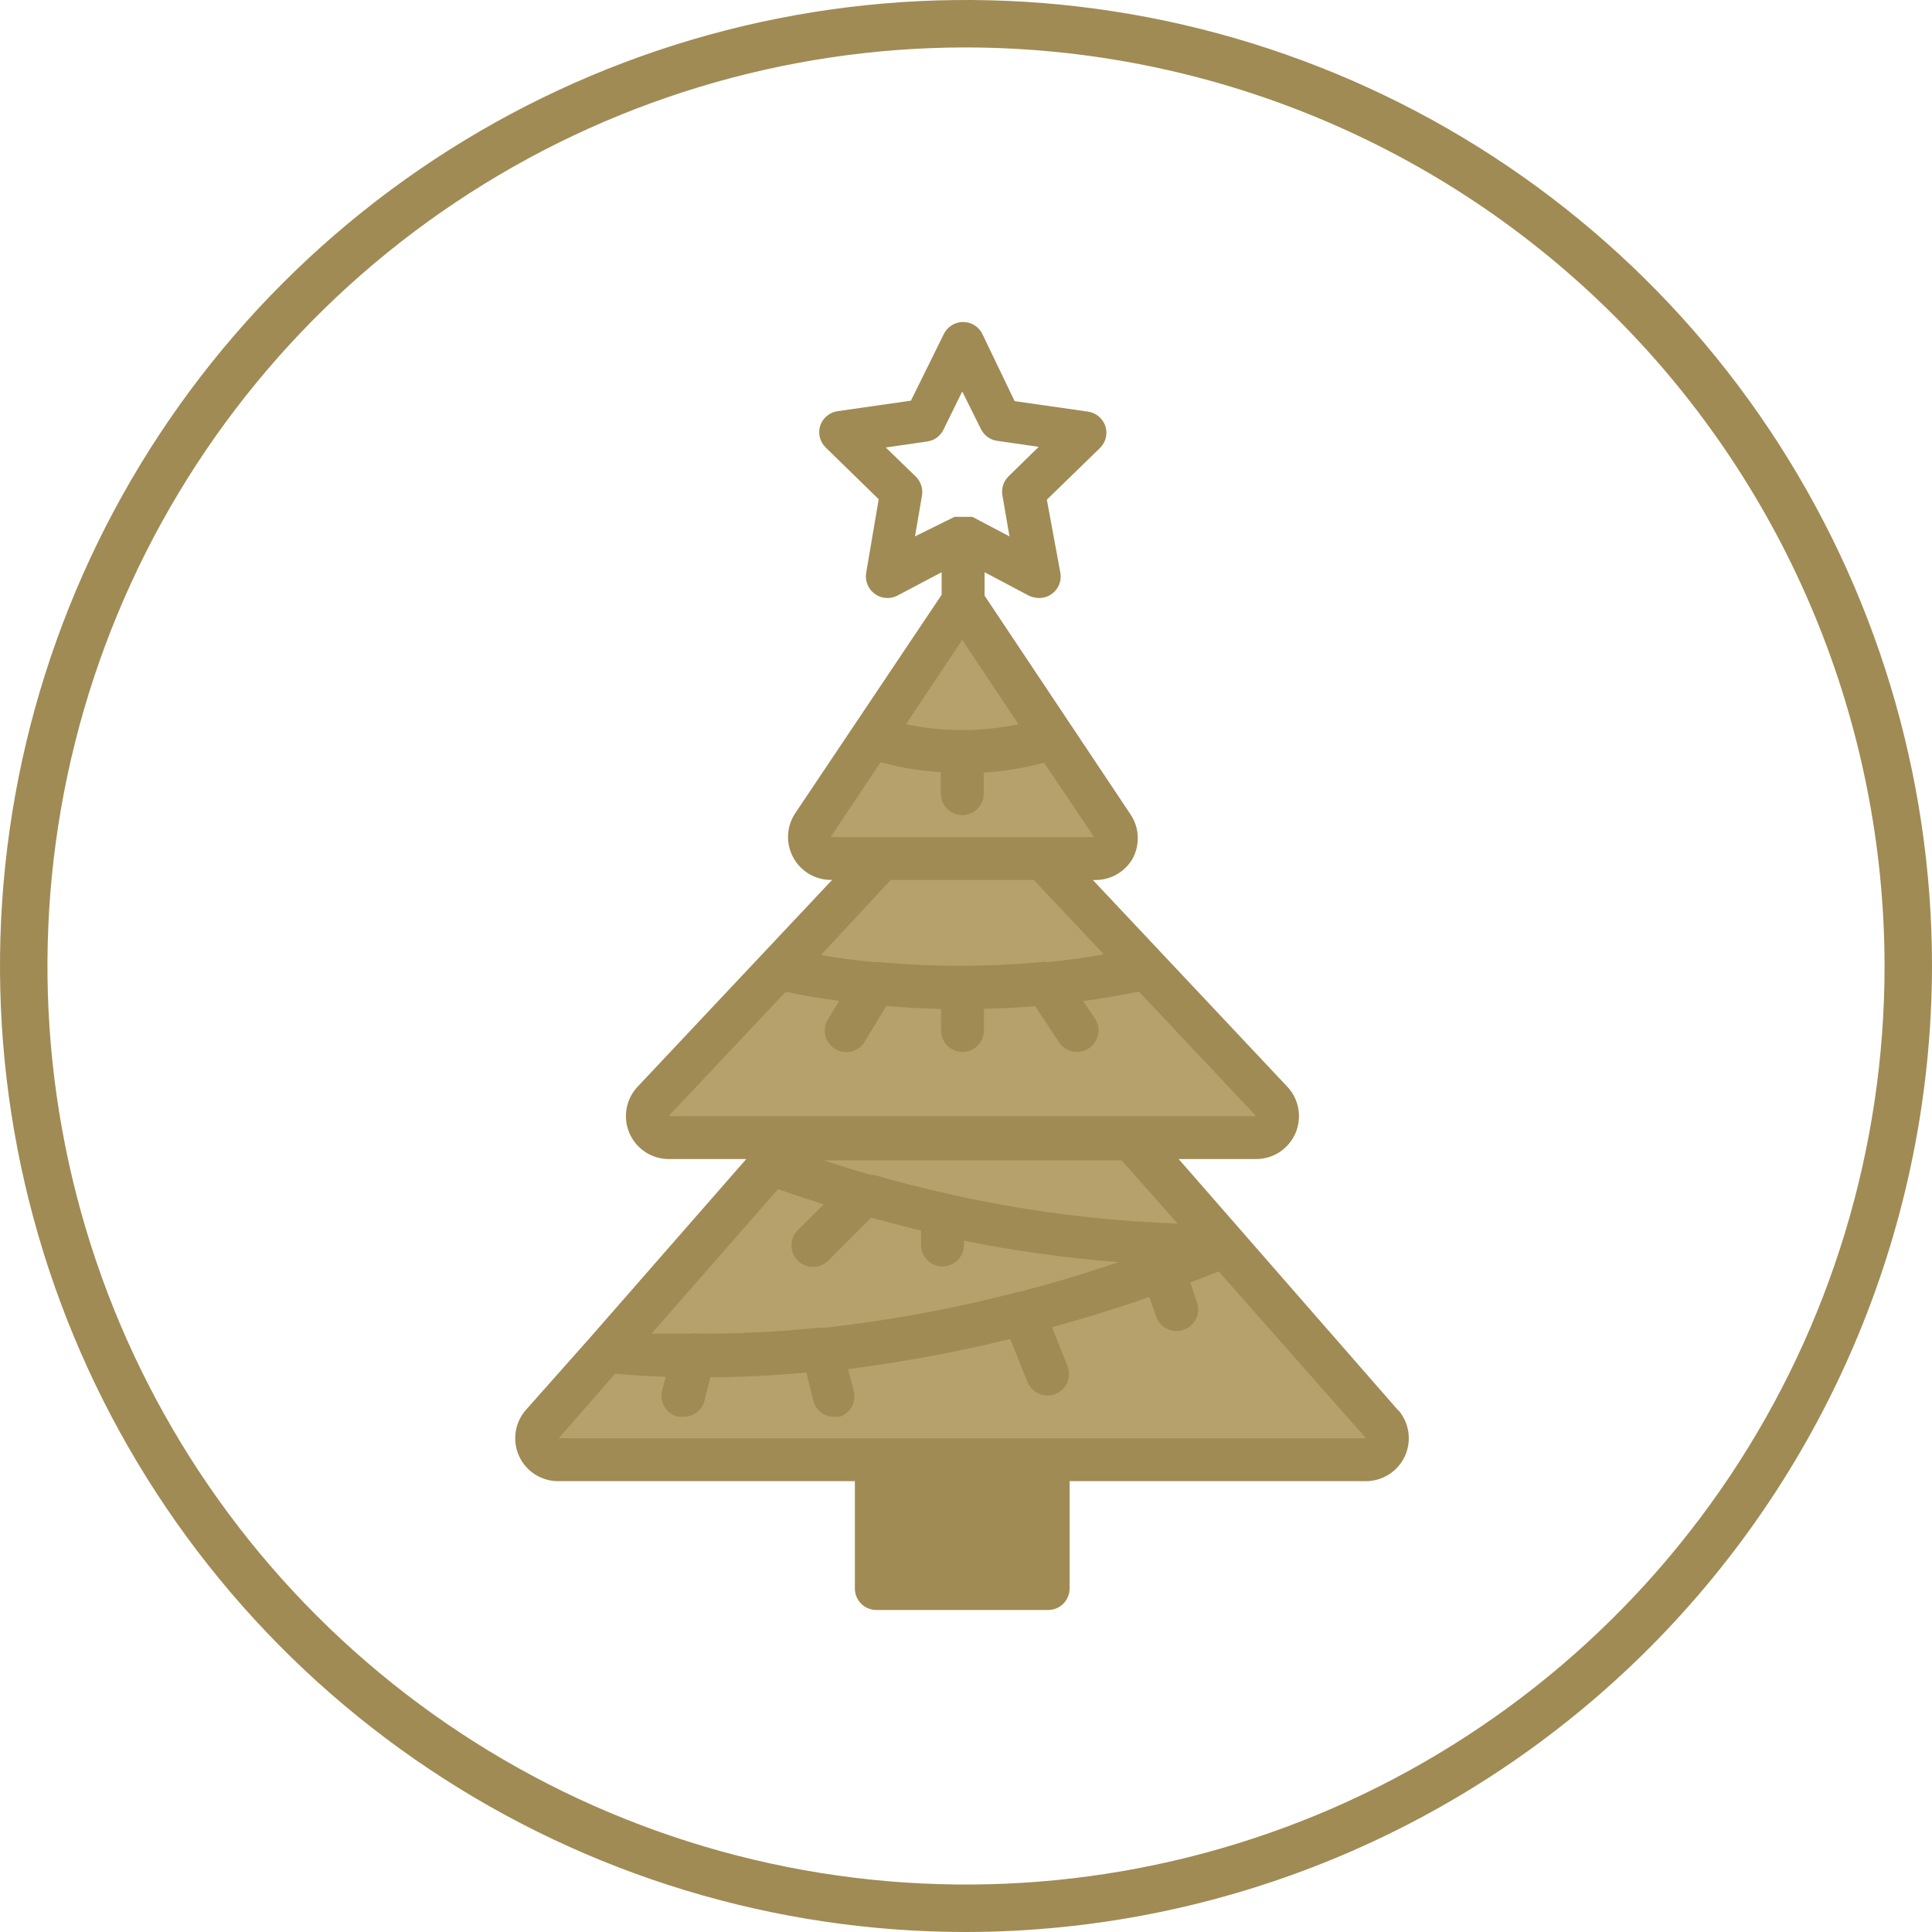
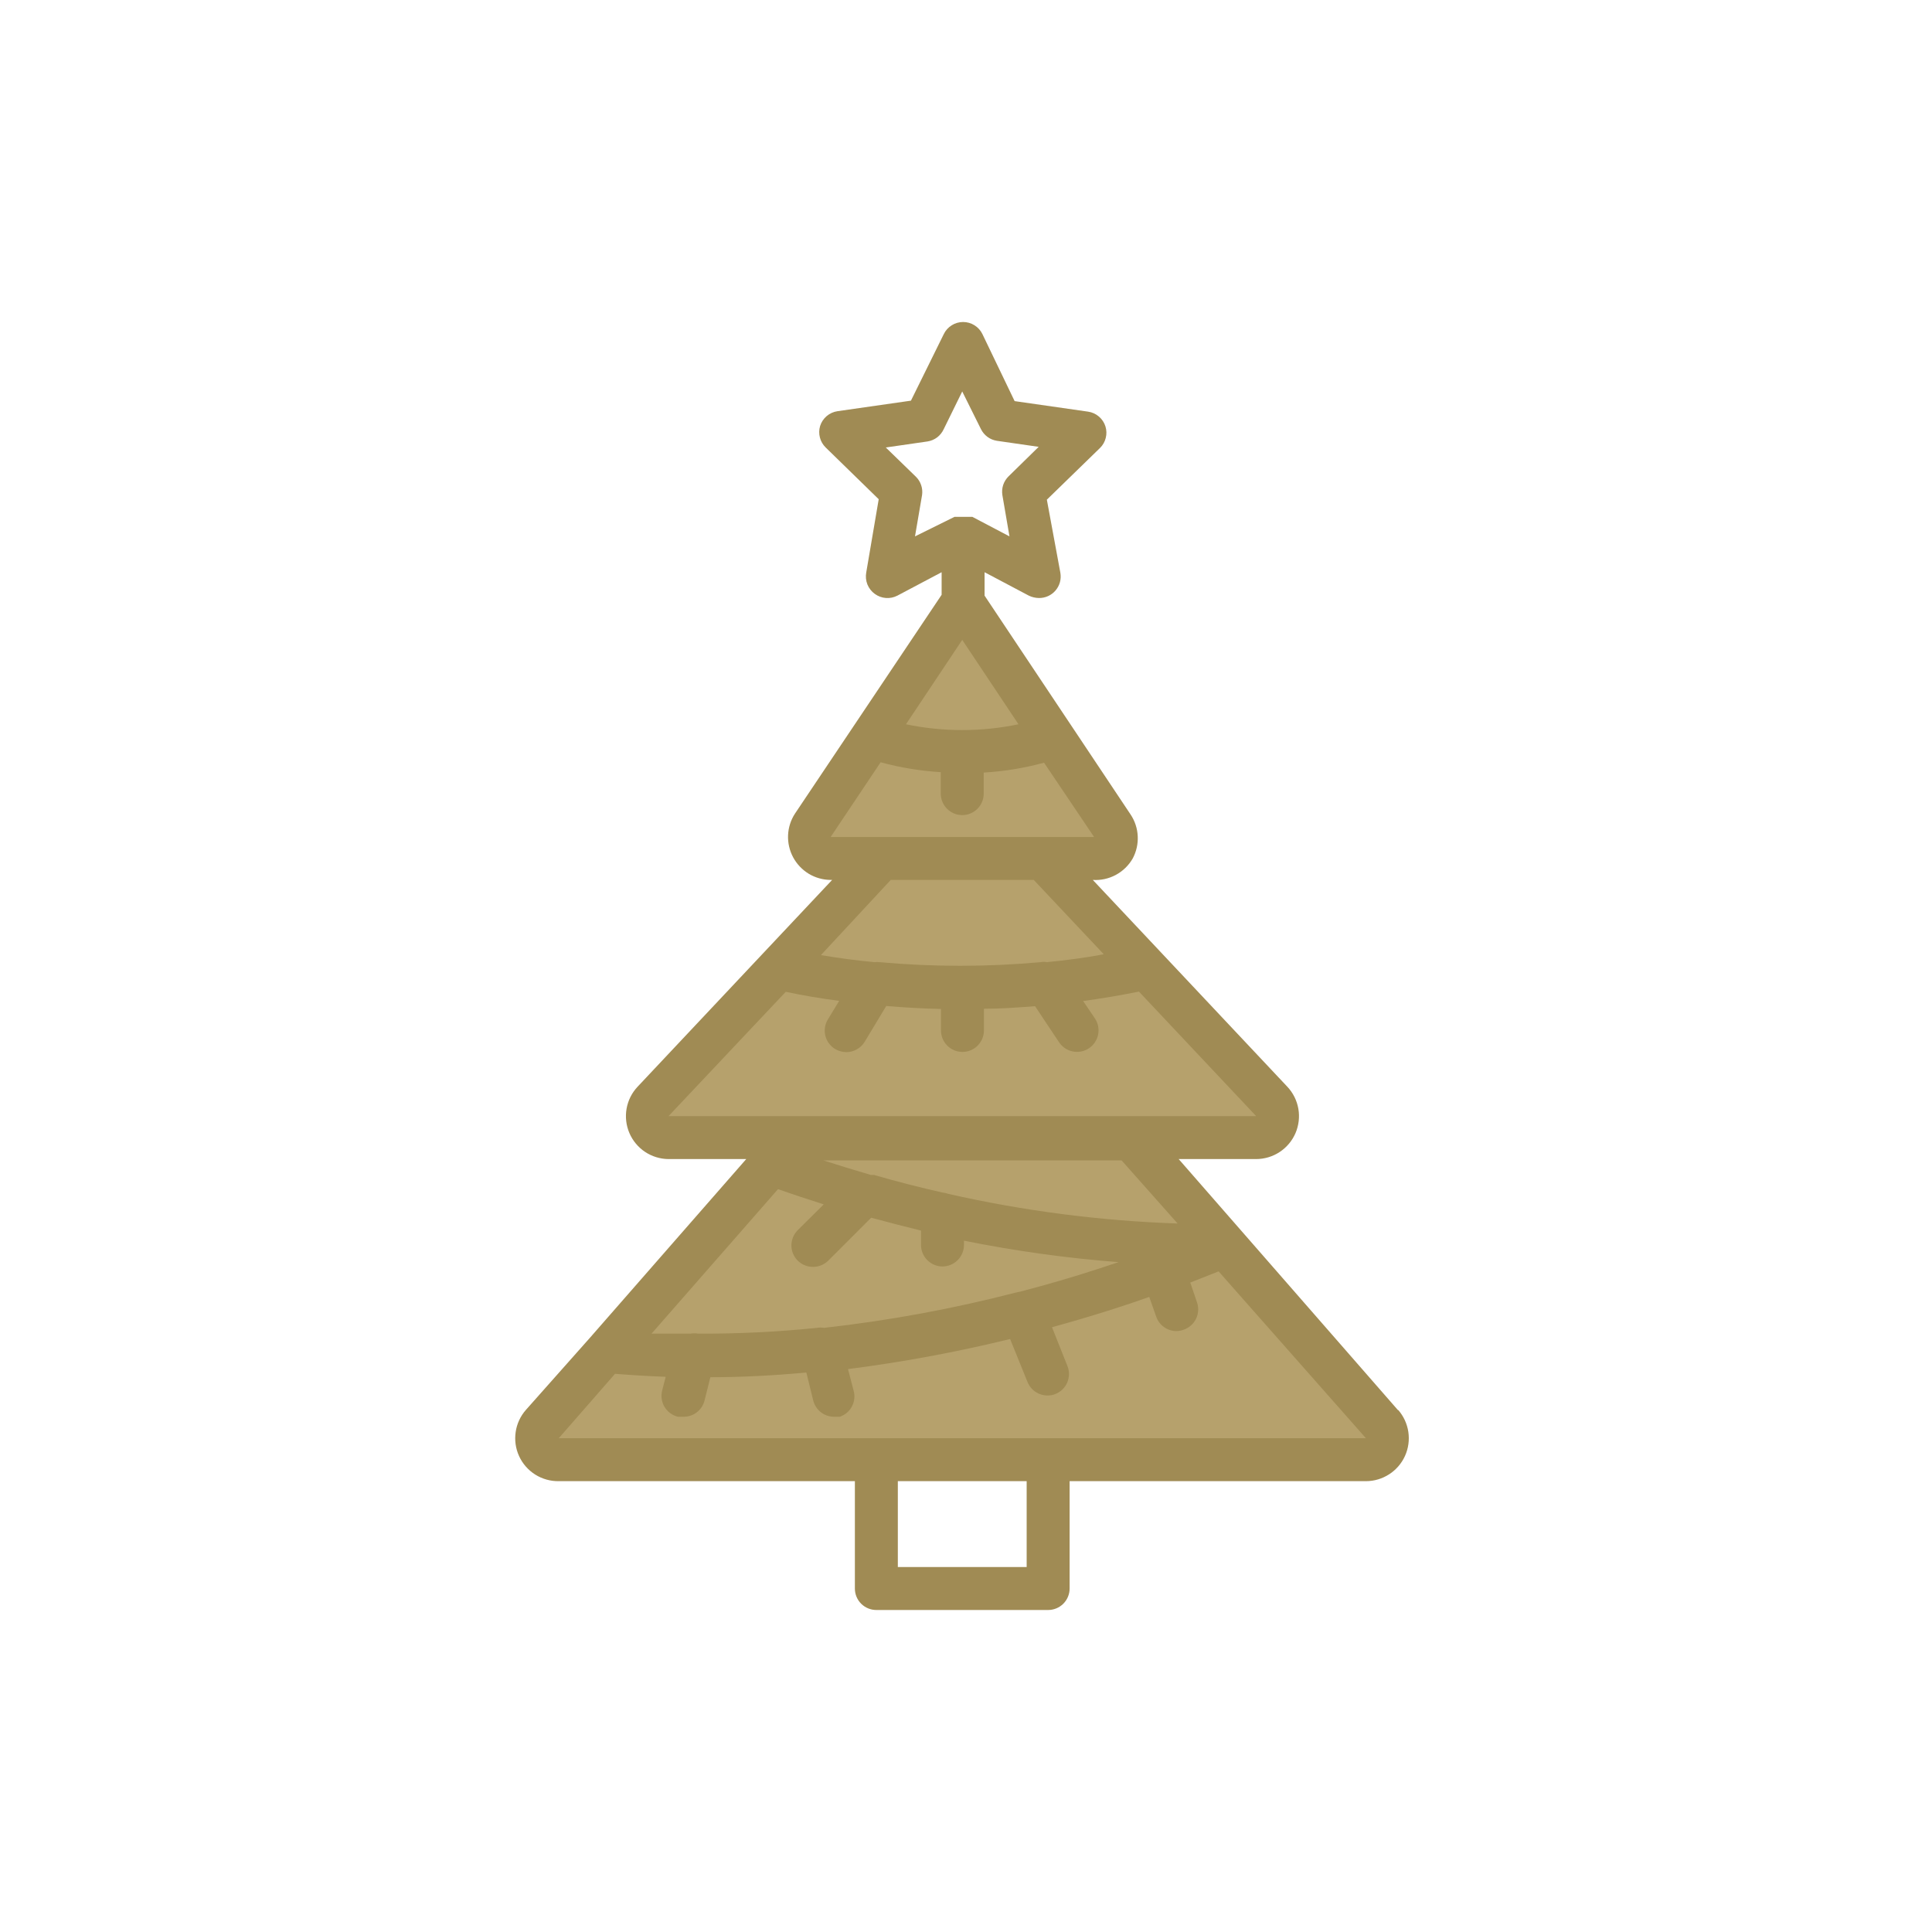
<svg xmlns="http://www.w3.org/2000/svg" width="60" height="60" viewBox="0 0 60 60" fill="none">
-   <path d="M30 60C24.067 60 18.266 58.24 13.333 54.944C8.399 51.648 4.554 46.962 2.284 41.48C0.013 35.999 -0.581 29.967 0.576 24.147C1.734 18.328 4.591 12.982 8.787 8.787C12.982 4.591 18.328 1.734 24.147 0.576C29.967 -0.581 35.999 0.013 41.48 2.284C46.962 4.554 51.648 8.399 54.944 13.333C58.24 18.266 60 24.067 60 30C59.988 37.953 56.823 45.576 51.2 51.2C45.576 56.823 37.953 59.988 30 60ZM30 1.473C24.358 1.473 18.843 3.146 14.152 6.281C9.46 9.415 5.804 13.871 3.645 19.083C1.486 24.296 0.921 30.032 2.022 35.565C3.122 41.099 5.839 46.182 9.829 50.171C13.818 54.161 18.901 56.878 24.435 57.978C29.968 59.079 35.704 58.514 40.917 56.355C46.129 54.196 50.584 50.54 53.719 45.849C56.854 41.157 58.527 35.642 58.527 30C58.518 22.437 55.51 15.186 50.162 9.838C44.814 4.49 37.563 1.482 30 1.473Z" fill="#A08B54" />
  <path d="M33.971 26.66H25.796C25.675 26.661 25.556 26.628 25.452 26.566C25.348 26.503 25.263 26.414 25.206 26.307C25.149 26.2 25.122 26.079 25.129 25.959C25.135 25.837 25.174 25.721 25.242 25.62L29.33 19.492C29.391 19.401 29.473 19.327 29.57 19.275C29.666 19.224 29.774 19.197 29.884 19.197C29.993 19.197 30.101 19.224 30.197 19.275C30.294 19.327 30.376 19.401 30.437 19.492L34.511 25.634C34.575 25.733 34.611 25.847 34.617 25.965C34.622 26.083 34.596 26.2 34.541 26.304C34.486 26.409 34.404 26.497 34.304 26.559C34.204 26.622 34.089 26.657 33.971 26.66Z" fill="#B6A16C" />
  <path d="M32.397 26.66H27.376L20.274 34.216C20.188 34.311 20.131 34.429 20.111 34.556C20.09 34.682 20.107 34.812 20.158 34.93C20.209 35.047 20.294 35.148 20.4 35.218C20.507 35.289 20.632 35.328 20.761 35.33H39.012C39.143 35.33 39.271 35.292 39.381 35.221C39.49 35.149 39.577 35.047 39.629 34.927C39.68 34.807 39.696 34.674 39.673 34.545C39.65 34.416 39.589 34.297 39.499 34.203L32.397 26.66Z" fill="#B6A16C" />
  <path d="M35.138 35.33H24.635L16.846 44.239C16.766 44.336 16.714 44.453 16.698 44.579C16.681 44.704 16.701 44.831 16.754 44.946C16.807 45.06 16.891 45.157 16.997 45.226C17.104 45.294 17.227 45.331 17.353 45.332H42.42C42.548 45.332 42.673 45.295 42.781 45.225C42.889 45.156 42.974 45.057 43.027 44.94C43.079 44.823 43.097 44.694 43.078 44.567C43.06 44.44 43.005 44.321 42.92 44.225L35.138 35.33Z" fill="#B6A16C" />
-   <path d="M32.551 45.345H27.216V49.346H32.551V45.345Z" fill="#A08B54" />
  <path d="M43.42 43.798L36.605 35.996H39.012C39.272 35.995 39.526 35.919 39.743 35.775C39.96 35.632 40.13 35.428 40.233 35.19C40.335 34.951 40.366 34.688 40.321 34.431C40.276 34.176 40.157 33.938 39.979 33.749L33.938 27.327C34.186 27.343 34.434 27.289 34.653 27.171C34.872 27.053 35.054 26.876 35.178 26.66C35.291 26.448 35.345 26.209 35.333 25.968C35.322 25.727 35.245 25.494 35.111 25.294L30.577 18.498V17.771L31.951 18.498C32.048 18.545 32.155 18.57 32.264 18.572C32.362 18.573 32.459 18.553 32.548 18.513C32.638 18.472 32.717 18.413 32.781 18.338C32.844 18.264 32.891 18.176 32.917 18.082C32.943 17.987 32.947 17.888 32.931 17.791L32.511 15.518L34.164 13.91C34.25 13.825 34.311 13.718 34.34 13.6C34.37 13.483 34.367 13.359 34.331 13.244C34.294 13.124 34.223 13.017 34.127 12.936C34.032 12.854 33.915 12.802 33.791 12.784L31.51 12.457L30.51 10.376C30.456 10.263 30.37 10.168 30.264 10.102C30.158 10.035 30.035 10 29.91 10C29.785 10 29.662 10.035 29.556 10.102C29.45 10.168 29.364 10.263 29.31 10.376L28.29 12.443L26.009 12.77C25.885 12.788 25.768 12.841 25.673 12.922C25.577 13.004 25.506 13.111 25.469 13.23C25.434 13.347 25.432 13.47 25.463 13.588C25.493 13.705 25.555 13.812 25.642 13.897L27.289 15.504L26.902 17.778C26.879 17.903 26.891 18.032 26.938 18.151C26.986 18.269 27.066 18.371 27.169 18.445C27.269 18.518 27.388 18.562 27.512 18.571C27.635 18.581 27.759 18.555 27.869 18.498L29.243 17.771V18.472L24.689 25.267C24.558 25.467 24.484 25.699 24.474 25.938C24.464 26.177 24.519 26.414 24.632 26.625C24.745 26.835 24.913 27.012 25.117 27.136C25.322 27.259 25.556 27.325 25.796 27.327H25.842L19.801 33.749C19.623 33.938 19.504 34.175 19.459 34.43C19.414 34.685 19.444 34.948 19.546 35.187C19.648 35.425 19.817 35.629 20.033 35.773C20.248 35.916 20.502 35.994 20.761 35.996H23.175L18.334 41.531L16.333 43.785C16.163 43.978 16.052 44.216 16.015 44.47C15.977 44.725 16.013 44.985 16.12 45.219C16.227 45.455 16.401 45.654 16.62 45.793C16.839 45.931 17.094 46.003 17.353 45.999H26.549V49.333C26.549 49.51 26.619 49.68 26.744 49.805C26.869 49.93 27.039 50 27.216 50H32.551C32.727 50 32.897 49.93 33.022 49.805C33.147 49.68 33.218 49.51 33.218 49.333V45.999H42.42C42.676 45.999 42.927 45.924 43.142 45.785C43.358 45.646 43.528 45.448 43.634 45.214C43.739 44.981 43.775 44.722 43.737 44.468C43.699 44.215 43.589 43.978 43.42 43.785V43.798ZM31.717 40.104L31.537 40.144C29.583 40.649 27.595 41.014 25.589 41.238C25.518 41.224 25.446 41.224 25.375 41.238C24.15 41.363 22.919 41.423 21.688 41.418C21.606 41.404 21.523 41.404 21.441 41.418C21.034 41.418 20.634 41.418 20.234 41.418L24.162 36.93C24.635 37.097 25.102 37.25 25.582 37.403L24.775 38.203C24.713 38.266 24.663 38.339 24.629 38.42C24.595 38.502 24.578 38.589 24.578 38.677C24.578 38.765 24.595 38.852 24.629 38.934C24.663 39.015 24.713 39.089 24.775 39.151C24.837 39.212 24.911 39.261 24.993 39.294C25.074 39.328 25.161 39.344 25.249 39.344C25.337 39.344 25.424 39.328 25.505 39.294C25.586 39.261 25.66 39.212 25.722 39.151L27.056 37.817C27.569 37.957 28.089 38.09 28.603 38.217V38.664C28.603 38.84 28.673 39.01 28.798 39.135C28.923 39.26 29.093 39.331 29.27 39.331C29.447 39.331 29.616 39.26 29.741 39.135C29.866 39.01 29.937 38.84 29.937 38.664V38.53C31.522 38.85 33.125 39.073 34.738 39.197L34.171 39.384C33.318 39.664 32.511 39.897 31.717 40.104ZM36.572 37.997C34.174 37.915 31.79 37.607 29.45 37.077C29.394 37.056 29.336 37.043 29.276 37.037C28.57 36.877 27.856 36.697 27.149 36.49H27.043L26.936 36.456C26.482 36.323 26.022 36.183 25.569 36.036H34.831L36.572 37.997ZM32.511 29.881C32.447 29.868 32.381 29.868 32.317 29.881C30.654 30.031 28.98 30.031 27.316 29.881C27.263 29.875 27.209 29.875 27.156 29.881C26.596 29.828 26.042 29.755 25.495 29.661L27.663 27.327H32.104L34.278 29.635C33.698 29.748 33.104 29.821 32.511 29.881ZM28.136 22.493L29.883 19.872L31.63 22.493C30.478 22.733 29.288 22.733 28.136 22.493ZM28.45 14.811L27.509 13.897L28.803 13.71C28.913 13.693 29.017 13.649 29.106 13.582C29.194 13.514 29.264 13.425 29.31 13.324L29.883 12.157L30.463 13.324C30.511 13.421 30.581 13.505 30.668 13.569C30.755 13.633 30.857 13.674 30.963 13.69L32.257 13.877L31.324 14.791C31.247 14.866 31.189 14.958 31.155 15.06C31.121 15.162 31.113 15.271 31.13 15.377L31.35 16.658L30.197 16.051H30.15H30.077H29.757H29.683H29.643L28.416 16.658L28.636 15.371C28.65 15.269 28.641 15.166 28.608 15.069C28.576 14.972 28.522 14.883 28.45 14.811ZM27.349 23.673C27.959 23.839 28.585 23.942 29.216 23.98V24.647C29.216 24.823 29.287 24.993 29.412 25.118C29.537 25.243 29.706 25.314 29.883 25.314C30.06 25.314 30.23 25.243 30.355 25.118C30.48 24.993 30.55 24.823 30.55 24.647V23.993C31.184 23.956 31.811 23.853 32.424 23.686L33.978 25.994H25.796L27.349 23.673ZM24.402 30.802C24.949 30.917 25.502 31.011 26.062 31.082L25.709 31.662C25.663 31.737 25.633 31.821 25.62 31.909C25.607 31.996 25.611 32.085 25.633 32.171C25.655 32.256 25.693 32.337 25.746 32.407C25.799 32.478 25.866 32.537 25.942 32.582C26.046 32.641 26.163 32.673 26.282 32.675C26.398 32.675 26.512 32.645 26.612 32.588C26.713 32.531 26.797 32.448 26.856 32.349L27.523 31.242C28.083 31.288 28.65 31.322 29.223 31.335V32.002C29.223 32.179 29.293 32.348 29.418 32.473C29.544 32.599 29.713 32.669 29.89 32.669C30.067 32.669 30.236 32.599 30.361 32.473C30.486 32.348 30.557 32.179 30.557 32.002V31.328C31.09 31.328 31.617 31.288 32.144 31.248L32.891 32.369C32.939 32.442 33.002 32.505 33.075 32.554C33.148 32.602 33.229 32.637 33.316 32.654C33.402 32.671 33.49 32.672 33.576 32.655C33.663 32.638 33.745 32.604 33.818 32.555C33.891 32.507 33.954 32.444 34.002 32.371C34.051 32.298 34.086 32.217 34.103 32.131C34.12 32.044 34.12 31.956 34.104 31.87C34.087 31.784 34.053 31.702 34.004 31.628L33.638 31.088C34.224 31.008 34.805 30.908 35.371 30.795L39.012 34.663H20.761L24.402 30.802ZM31.884 48.666H27.883V45.999H31.884V48.666ZM17.353 44.665L19.1 42.665C19.614 42.705 20.141 42.738 20.674 42.758L20.567 43.172C20.544 43.258 20.537 43.348 20.549 43.437C20.561 43.526 20.59 43.611 20.635 43.688C20.681 43.766 20.741 43.833 20.813 43.886C20.885 43.939 20.967 43.977 21.054 43.998H21.214C21.367 44.003 21.516 43.955 21.637 43.863C21.759 43.771 21.845 43.64 21.881 43.492L22.061 42.771C23.035 42.771 24.028 42.718 25.042 42.625L25.255 43.492C25.292 43.64 25.378 43.771 25.499 43.863C25.621 43.955 25.77 44.003 25.922 43.998H26.082C26.244 43.943 26.379 43.828 26.458 43.677C26.538 43.526 26.556 43.349 26.509 43.185L26.336 42.518C28.03 42.302 29.711 41.99 31.37 41.584L31.91 42.918C31.96 43.042 32.045 43.149 32.156 43.224C32.267 43.298 32.397 43.338 32.531 43.338C32.615 43.34 32.699 43.324 32.777 43.292C32.859 43.259 32.933 43.211 32.996 43.15C33.059 43.089 33.109 43.016 33.144 42.935C33.178 42.855 33.197 42.769 33.198 42.681C33.199 42.593 33.183 42.506 33.151 42.425L32.671 41.218C33.278 41.051 33.891 40.871 34.498 40.678C34.898 40.551 35.298 40.417 35.691 40.277L35.905 40.884C35.949 41.016 36.033 41.13 36.146 41.211C36.258 41.292 36.393 41.337 36.532 41.338C36.607 41.337 36.681 41.323 36.752 41.298C36.92 41.243 37.059 41.123 37.139 40.966C37.219 40.808 37.233 40.626 37.178 40.458L36.965 39.831L37.845 39.484L42.42 44.665H17.353Z" fill="#A08B54" />
</svg>